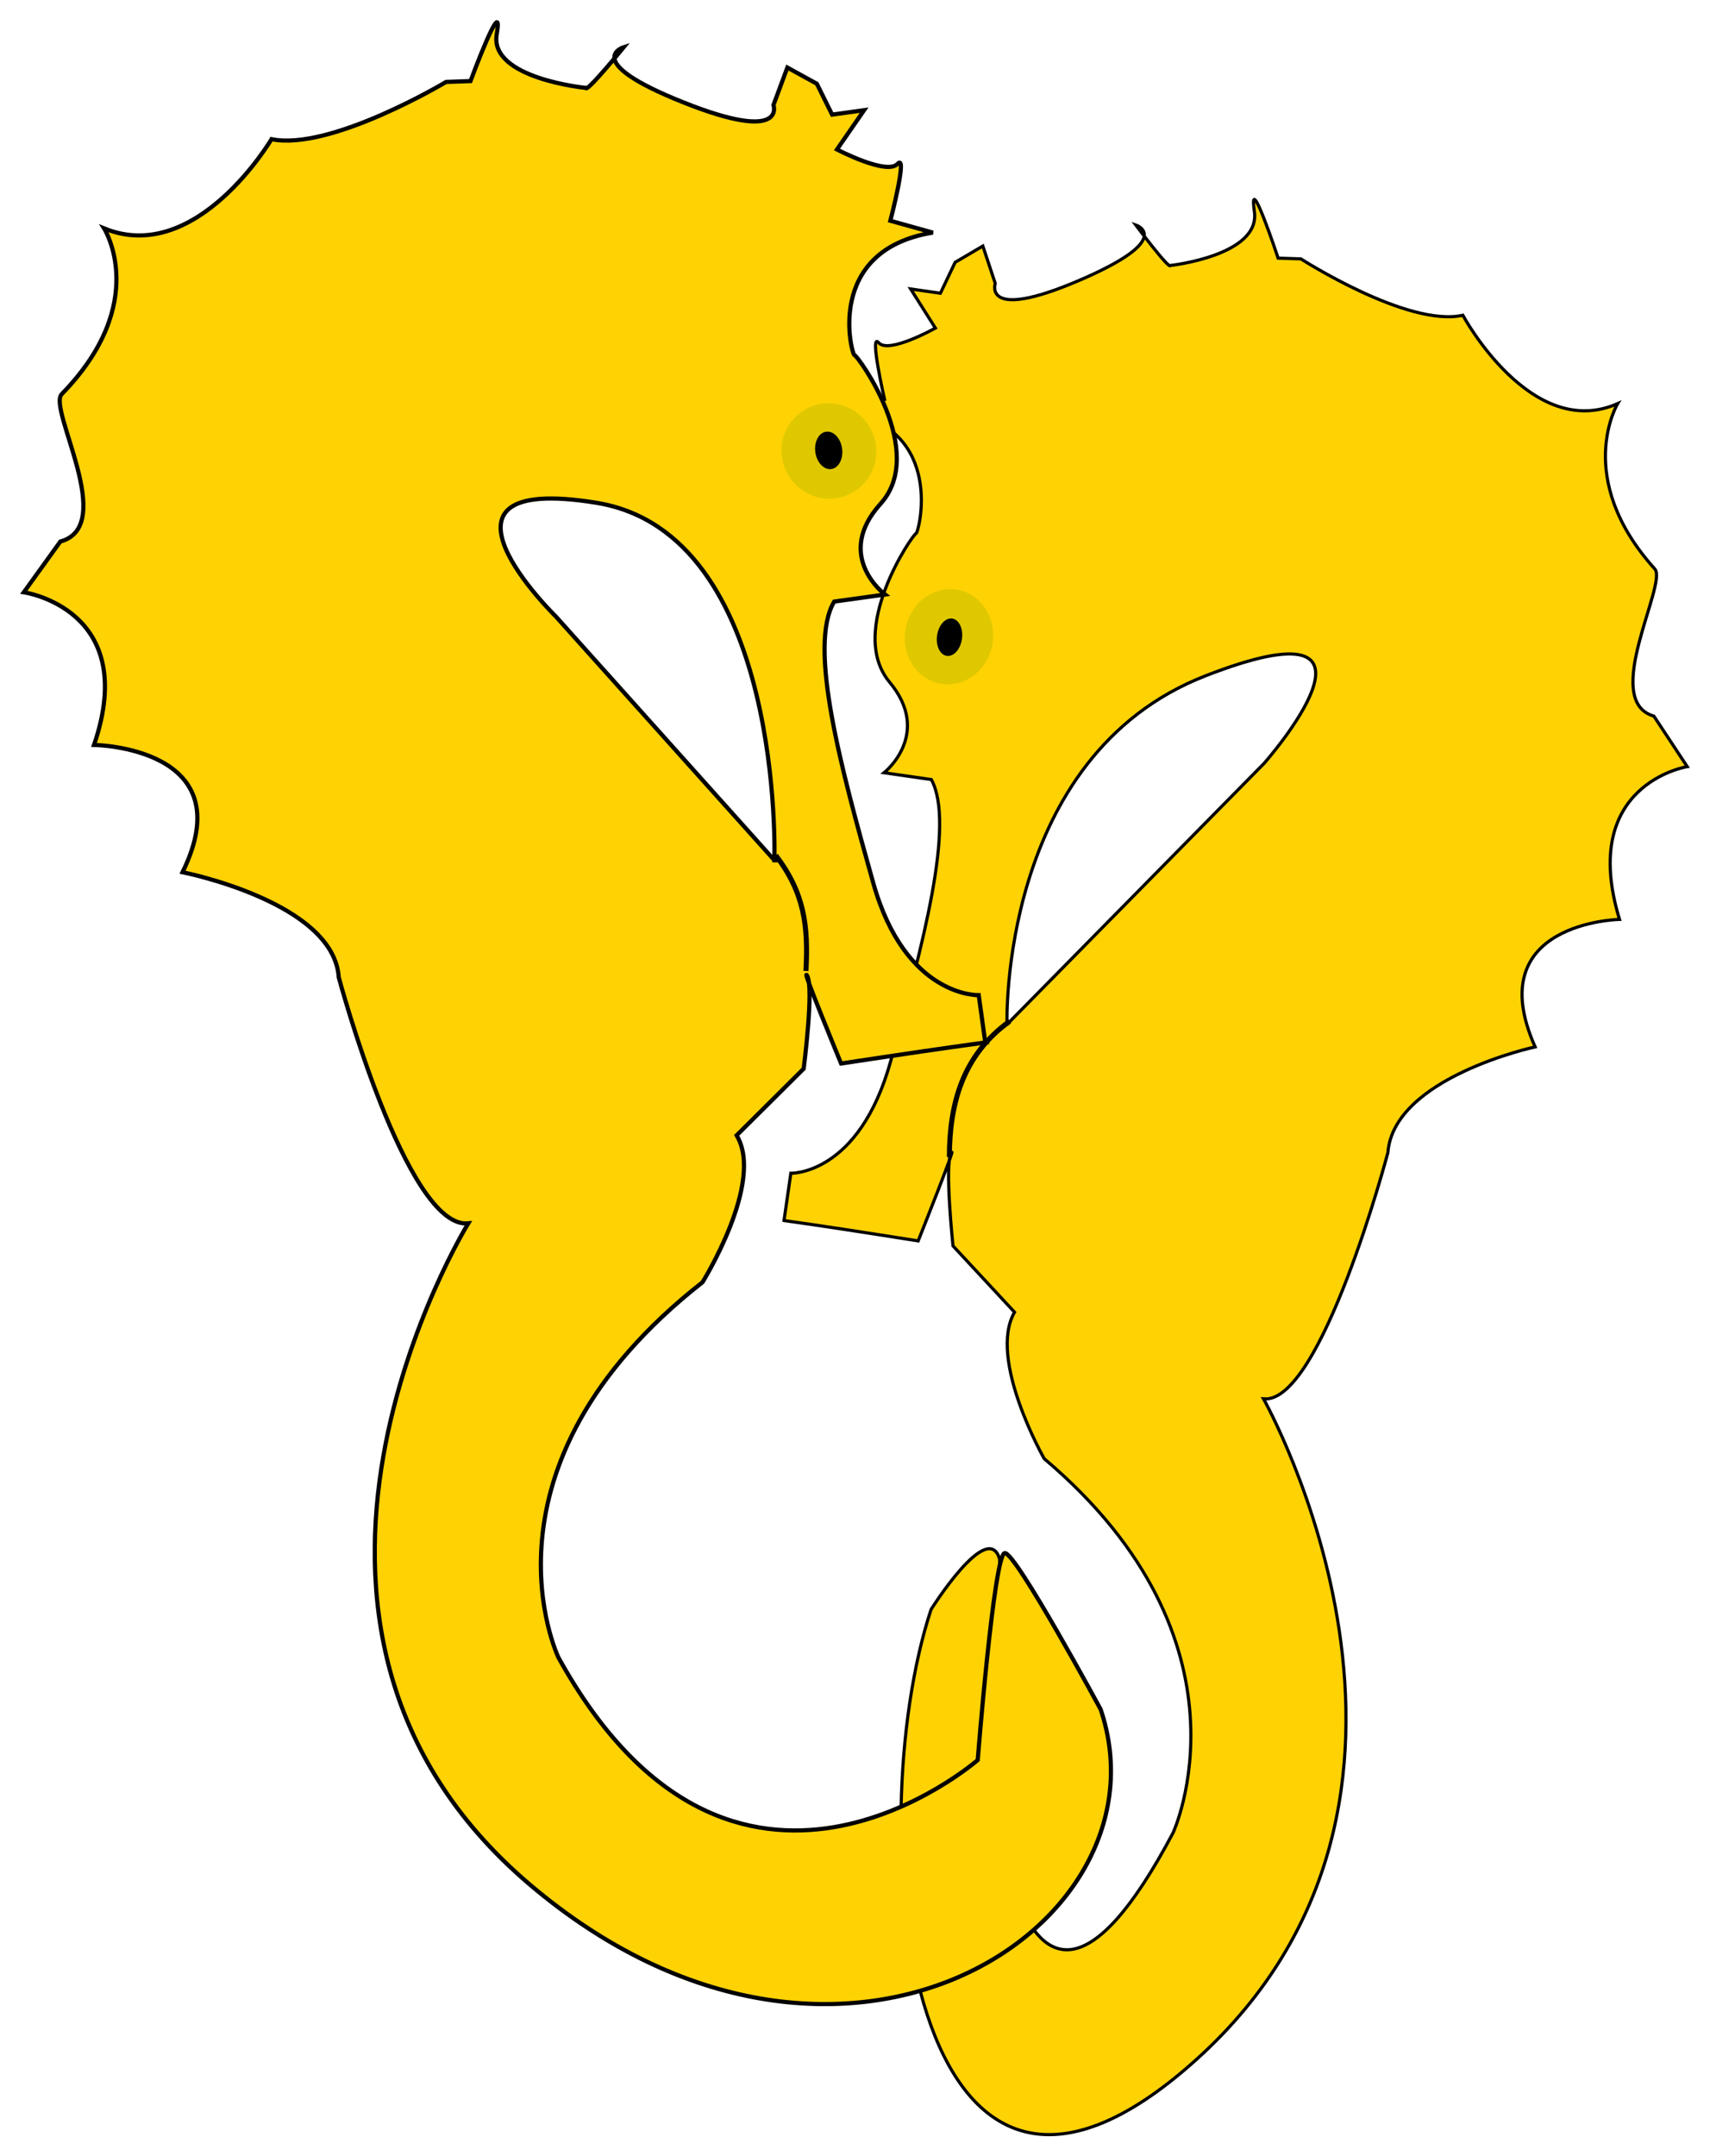
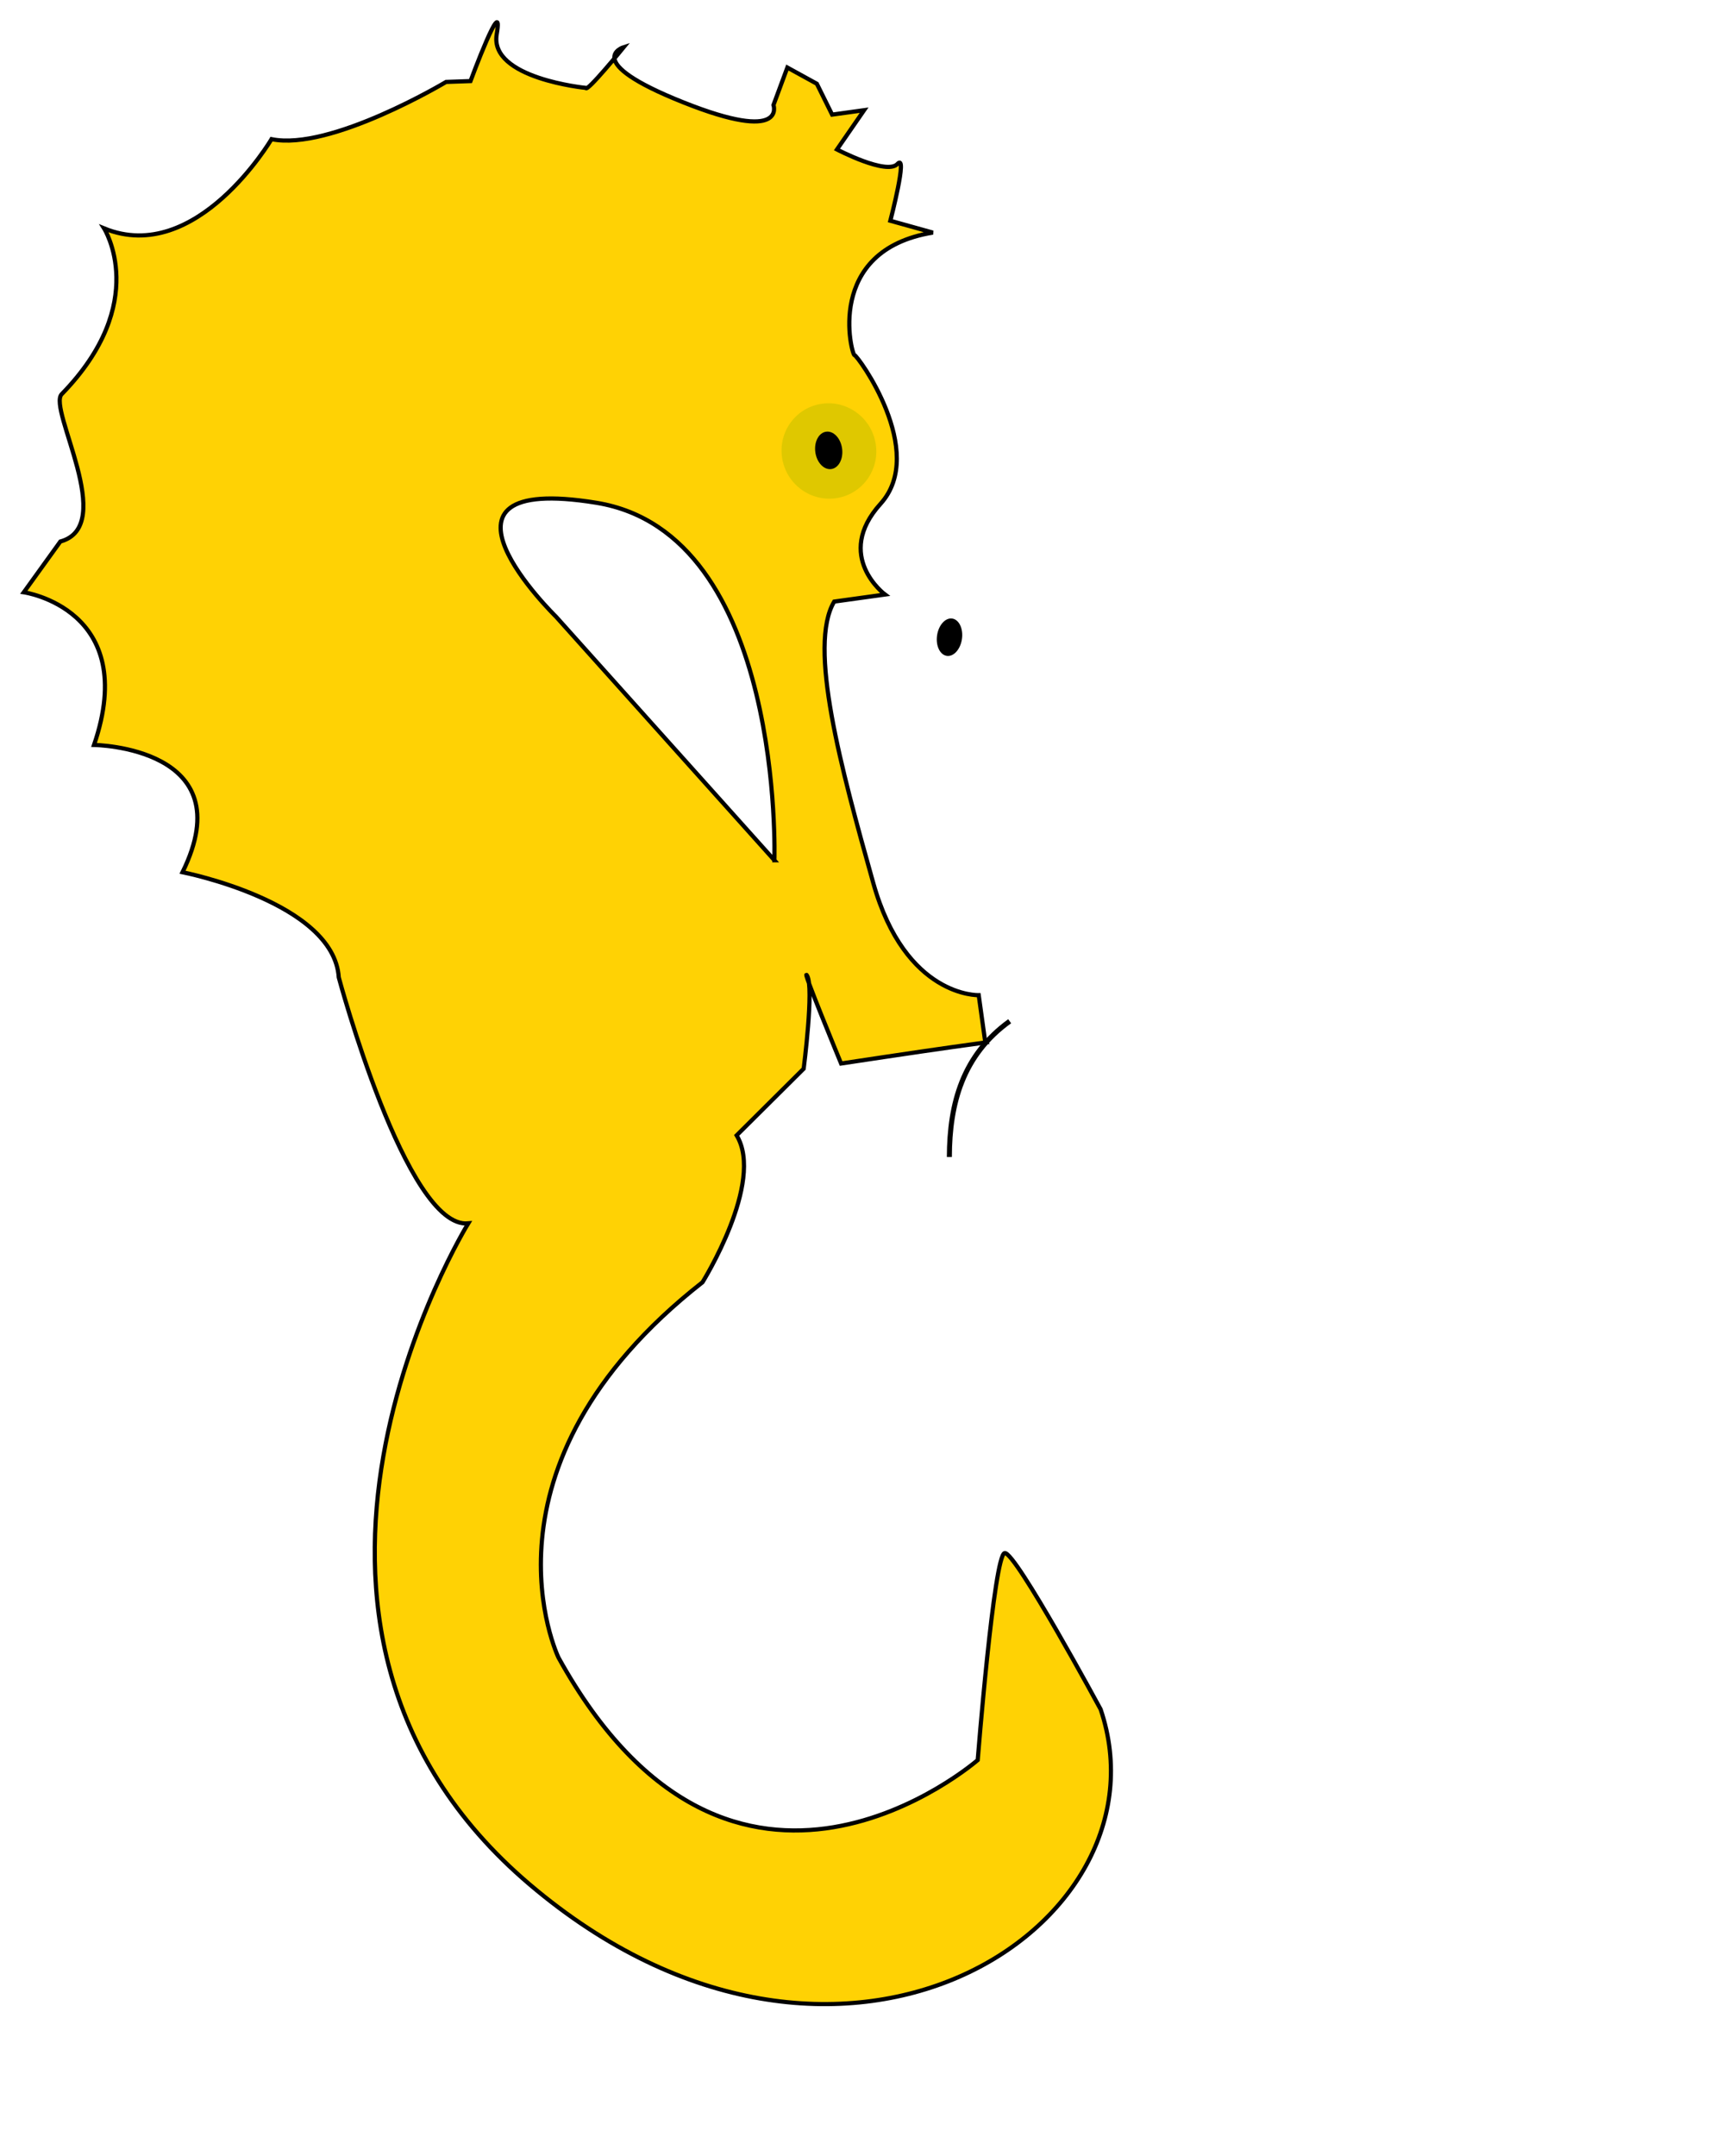
<svg xmlns="http://www.w3.org/2000/svg" xmlns:ns1="http://sodipodi.sourceforge.net/DTD/sodipodi-0.dtd" xmlns:ns2="http://www.inkscape.org/namespaces/inkscape" id="Calque_1" enable-background="new 0 0 366 437" ns1:docname="seahorse_love.svg" xml:space="preserve" viewBox="0 0 340.256 428.926" version="1.1" y="0px" x="0px" ns2:version="0.91 r13725" width="340.256" height="428.926">
  <defs id="defs21" />
  <ns1:namedview id="namedview29" bordercolor="#666666" ns2:pageshadow="2" guidetolerance="10" pagecolor="#ffffff" gridtolerance="10" ns2:window-maximized="1" ns2:zoom="1" objecttolerance="10" borderopacity="1" ns2:current-layer="Calque_1" ns2:cx="176.24867" ns2:cy="196.26082" ns2:window-y="-8" ns2:window-x="-8" ns2:window-width="1600" showgrid="false" ns2:pageopacity="0" ns2:window-height="848" fit-margin-top="4" fit-margin-left="4" fit-margin-right="4" fit-margin-bottom="4" />
  <g id="g3992" transform="translate(-0.135,4.141)">
    <g id="g3925" transform="translate(-173.96,14.998)">
-       <path id="path3022" style="fill:#ffd204;stroke:#000000;stroke-width:0.627px" ns2:connector-curvature="0" d="m 374.47,184.63 51.167,-51.936 c 0,0 29.541,-33.432 -11.663,-17.403 -41.203,16.029 -39.505,69.339 -39.505,69.339 z m -44.37,39.01 1.355,-9.403 c 0,0 13.576,0.442 19.897,-22.389 6.323,-22.832 12.859,-47.147 8.063,-55.922 l -9.403,-1.355 c 0,0 9.697,-7.695 1.083,-18.03 -8.612,-10.335 4.776,-29.622 5.271,-29.551 0.494,0.072 6.036,-20.852 -14.182,-24.272 l 7.922,-2.394 c 0,0 -3.113,-13.583 -1.162,-11.282 1.951,2.302 11.274,-2.921 11.274,-2.921 l -4.923,-7.782 5.921,0.854 2.925,-6.146 5.52,-3.246 2.465,7.428 c 0,0 -2.625,7.704 16.76,-0.615 19.386,-8.319 11.187,-11.017 11.187,-11.017 0,0 6.776,9.06 6.919,8.07 0,0 17.963,-1.957 16.702,-10.727 -1.262,-8.77 4.725,9.269 4.725,9.269 l 4.526,0.147 c 0,0 21.267,13.674 32.229,11.213 0,0 13.545,25.19 30.808,17.575 0,0 -8.93,14.768 7.383,32.89 2.612,2.902 -10.833,26.223 -0.179,29.274 l 6.635,10.049 c 0,0 -21.694,3.44 -13.474,30.388 0,0 -27.861,0.53 -16.792,25.364 0,0 -28.149,6.046 -29.301,21.035 0,0 -13.286,50.118 -24.739,48.971 0,0 44.659,79.183 -13.391,131.44 -58.049,52.252 -67.101,-46.156 -52.762,-89.555 0,0 11.179,-17.825 13.589,-10.165 0.602,1.907 -2.729,32.948 -2.729,32.948 0,0 3.978,84.542 37.292,21.651 0,0 17.584,-37.878 -25.645,-74.42 0,0 -11.288,-19.813 -5.902,-29.14 l -12.244,-13.182 c 0,0 -1.71,-16.174 -0.368,-18.474 1.342,-2.301 -6.561,17.475 -6.561,17.475 0,0 -14.817,-2.34 -20.756,-3.196 -5.938,-0.852 -5.938,-0.852 -5.938,-0.852 z" />
      <path id="path3812" d="m 375,184 c -9.317,6.721 -11.975,16.296 -12,27" ns1:nodetypes="cc" style="fill:none;stroke:#000000;stroke-width:1px" ns2:connector-curvature="0" />
      <g id="g3814" transform="translate(132,-11.5)">
-         <ellipse id="ellipse13-4" style="fill:#dfc800" cx="198.02" cy="113.02" rx="8.769" ry="9.5" transform="matrix(0.982,0.187,-0.187,0.982,57.602,-29.006)" />
        <ellipse id="ellipse15-3" cx="198.02" cy="113.02" rx="2.5" ry="3.75" transform="matrix(0.99,0.143,-0.143,0.99,51.15,-21.095)" />
      </g>
    </g>
    <g id="g3983" transform="translate(-15,19)">
      <g id="g3957" transform="translate(-8,-56)">
        <path id="path3900" style="fill:#ffd204;stroke:#000000;stroke-width:0.83px" transform="translate(200.04,-58.002)" ns2:connector-curvature="0" d="m -22.814,261.98 -43.462,-48.463 c 0,0 -29.477,-28.75 8.034,-22.646 37.512,6.104 35.427,71.109 35.427,71.109 z m 41.962,36.245 -1.306,-9.41 c 0,0 -14.565,0.507 -20.988,-22.327 -6.421,-22.834 -13.049,-47.154 -7.767,-55.964 l 10.104,-1.402 c 0,0 -10.277,-7.66 -0.879,-18.051 9.399,-10.391 -4.655,-29.642 -5.188,-29.567 -0.532,0.073 -6.146,-20.853 15.59,-24.375 L 0.255,134.77 c 0,0 3.553,-13.618 1.425,-11.303 -2.13,2.314 -12.046,-2.873 -12.046,-2.873 l 5.401,-7.816 -6.363,0.883 -3.04,-6.14 -5.868,-3.225 -2.761,7.451 c 0,0 2.696,7.703 -17.963,-0.536 -20.658,-8.238 -11.823,-10.979 -11.823,-10.979 0,0 -7.409,9.105 -7.547,8.114 0,0 -19.233,-1.874 -17.742,-10.662 1.49,-8.789 -5.214,9.304 -5.214,9.304 l -4.855,0.17 c 0,0 -23.021,13.795 -34.739,11.383 0,0 -14.921,25.292 -33.314,17.748 0,0 9.345,14.747 -8.434,32.973 -2.847,2.919 11.206,26.208 -0.268,29.315 l -7.272,10.095 c 0,0 23.21,3.341 13.972,30.368 0,0 29.87,0.397 17.608,25.319 0,0 30.094,5.919 31.092,20.925 0,0 13.462,50.125 25.763,48.923 0,0 -49.135,79.509 12.296,131.56 61.43,52.049 128.23,8.483 113.53,-34.91 0,0 -16.956,-31.364 -19.081,-31.07 -2.127,0.296 -5.375,41.174 -5.375,41.174 0,0 -48.684,42.422 -83.423,-20.398 0,0 -18.262,-37.85 28.67,-74.651 0,0 12.417,-19.896 6.788,-29.21 l 13.337,-13.26 c 0,0 2.089,-16.204 0.686,-18.501 -1.402,-2.298 6.761,17.467 6.761,17.467 0,0 15.927,-2.411 22.31,-3.297 6.382,-0.885 6.382,-0.885 6.382,-0.885 z" />
        <g id="g3873" transform="translate(9,19)">
          <path id="path25" d="m 169.81,105.25 c 0.97,5.157 5.903,8.584 11.019,7.656 5.118,-0.929 8.478,-5.863 7.508,-11.02 -0.97,-5.157 -5.904,-8.585 -11.02,-7.657 -5.118,0.931 -8.478,5.864 -7.507,11.021 z" style="fill:#dfc800" ns2:connector-curvature="0" />
          <g id="g3870">
            <ellipse id="ellipse27" rx="2.685" ry="3.75" transform="matrix(-0.991,0.137,-0.137,-0.991,370.68,181.55)" cy="103.57" cx="179.07" />
          </g>
        </g>
      </g>
-       <path id="path3981" ns1:nodetypes="ccc" style="fill:none;stroke:#000000;stroke-width:1px" ns2:connector-curvature="0" d="m 169.5,147 c 5.697,7.5 6.492,14 6,23" />
    </g>
  </g>
</svg>